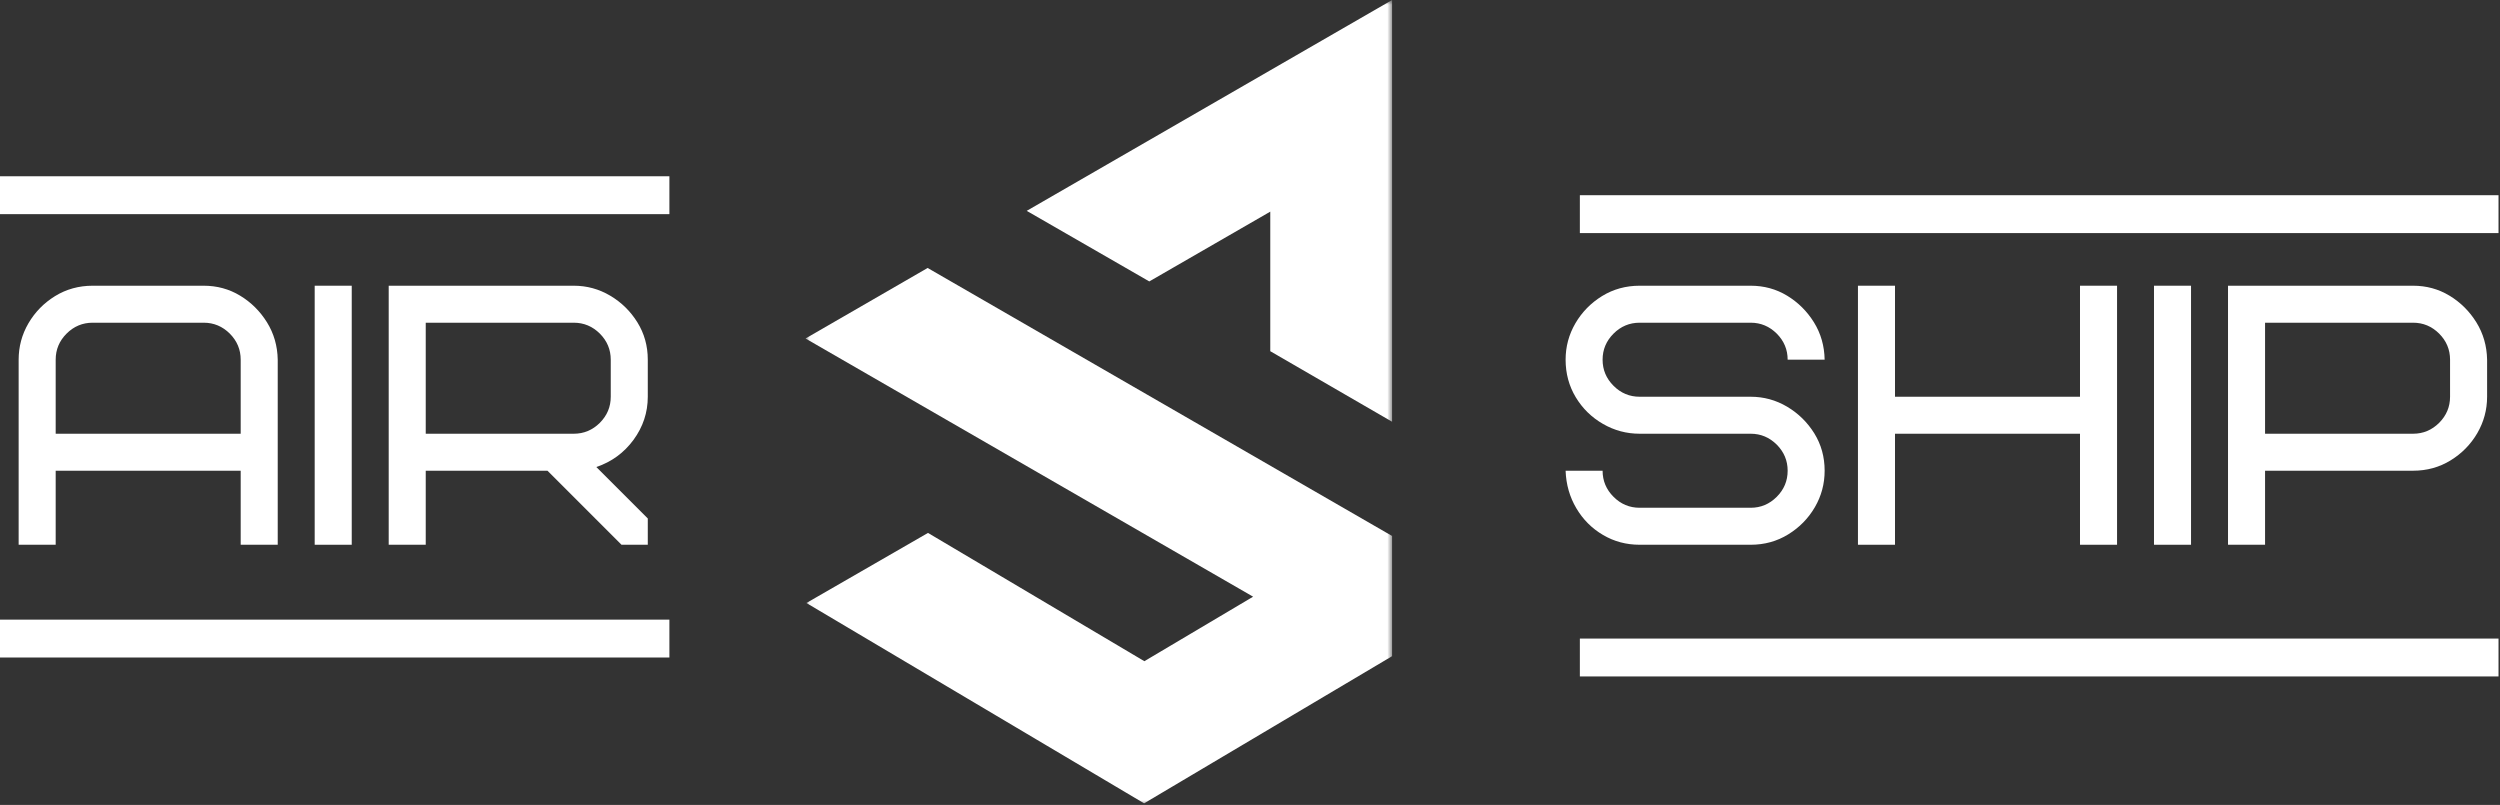
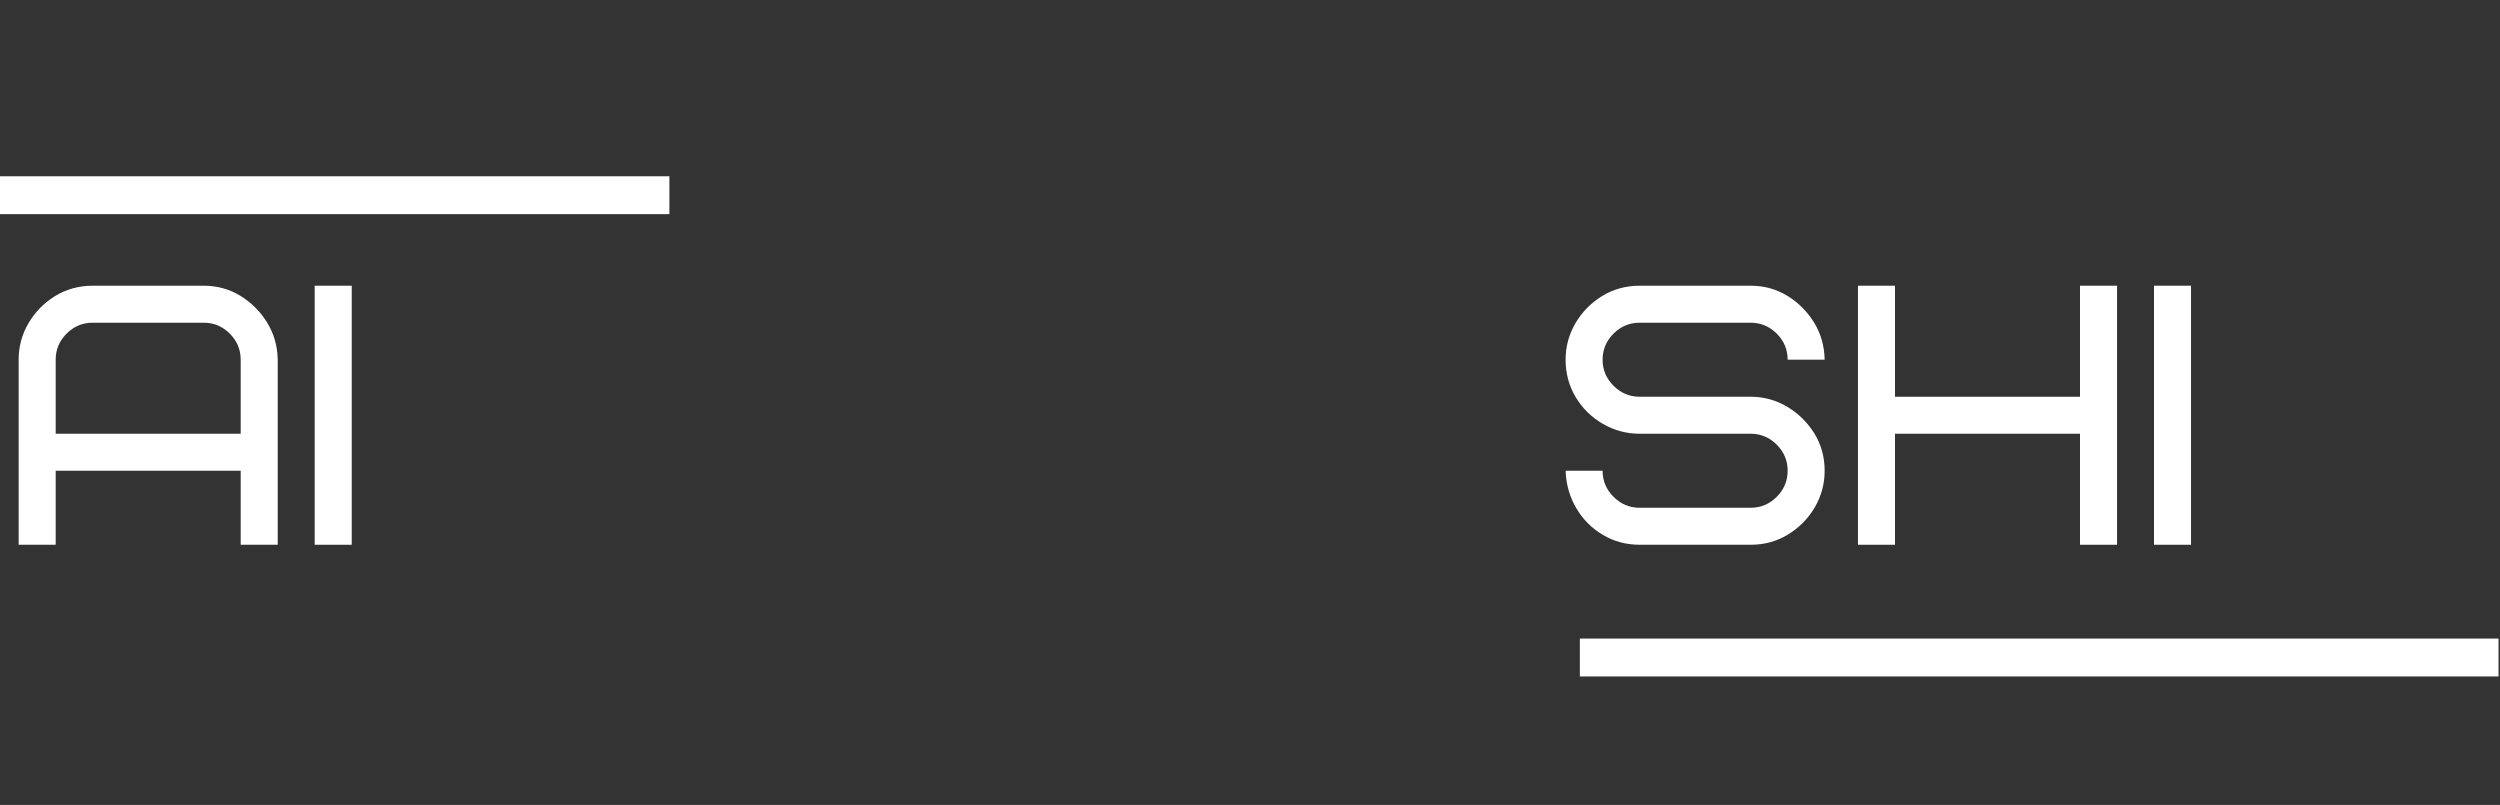
<svg xmlns="http://www.w3.org/2000/svg" width="264" height="85" viewBox="0 0 264 85" fill="none">
  <rect x="0" y="0" width="264" height="85" fill="#333333" stroke="none" />
  <mask id="mask0_2175_20" style="mask-type:luminance" maskUnits="userSpaceOnUse" x="85" y="0" width="63" height="85">
    <path d="M85.031 0H147.031V85H85.031V0Z" fill="white" />
  </mask>
  <g mask="url(#mask0_2175_20)">
-     <path d="M120.844 69.823L132.328 63.01L85.062 35.745L97.958 28.297L147.005 56.599V69.292L120.818 84.833L85.156 63.677L97.995 56.276L120.844 69.823ZM134.135 37.083L147.005 44.536V0L108.422 22.266L121.365 29.719L134.141 22.349V37.083H134.135Z" fill="white" />
-   </g>
+     </g>
  <path d="M21.51 34.078H9.786C8.719 34.078 7.797 34.464 7.031 35.229C6.26 36 5.88 36.917 5.88 37.984V45.802H25.417V37.984C25.417 36.917 25.031 36 24.266 35.229C23.495 34.464 22.578 34.078 21.51 34.078ZM29.328 37.984V57.526H25.417V49.708H5.88V57.526H1.969V37.984C1.969 36.604 2.312 35.323 3.005 34.135C3.698 32.953 4.635 31.995 5.818 31.266C7.005 30.537 8.328 30.172 9.786 30.172H21.51C22.917 30.172 24.198 30.521 25.359 31.224C26.521 31.927 27.463 32.865 28.193 34.036C28.922 35.214 29.302 36.526 29.328 37.984Z" fill="white" />
  <path d="M33.231 30.172H37.143V57.526H33.231V30.172Z" fill="white" />
-   <path d="M64.495 41.896V37.984C64.495 36.917 64.109 36 63.344 35.229C62.573 34.464 61.656 34.078 60.589 34.078H44.958V45.802H60.589C61.656 45.802 62.573 45.417 63.344 44.651C64.109 43.88 64.495 42.964 64.495 41.896ZM68.406 57.526H65.63L57.812 49.708H44.958V57.526H41.047V30.172H60.589C61.969 30.172 63.25 30.521 64.438 31.224C65.625 31.927 66.578 32.865 67.307 34.036C68.037 35.214 68.406 36.526 68.406 37.984V41.896C68.406 43.562 67.901 45.078 66.901 46.448C65.896 47.812 64.588 48.771 62.974 49.318L68.406 54.75V57.526Z" fill="white" />
  <path d="M192.682 49.708C192.682 51.089 192.339 52.375 191.651 53.557C190.958 54.745 190.021 55.703 188.833 56.432C187.651 57.161 186.328 57.526 184.87 57.526H173.146C171.74 57.526 170.448 57.182 169.276 56.49C168.104 55.802 167.167 54.865 166.464 53.677C165.76 52.49 165.38 51.167 165.328 49.708H169.234C169.234 50.776 169.62 51.698 170.391 52.464C171.156 53.234 172.078 53.62 173.146 53.62H184.87C185.938 53.62 186.854 53.234 187.625 52.464C188.391 51.698 188.776 50.776 188.776 49.708C188.776 48.641 188.391 47.724 187.625 46.953C186.854 46.188 185.938 45.802 184.87 45.802H173.146C171.766 45.802 170.474 45.458 169.276 44.766C168.078 44.078 167.12 43.141 166.401 41.953C165.687 40.766 165.328 39.443 165.328 37.984C165.328 36.604 165.672 35.323 166.365 34.135C167.057 32.953 167.995 31.995 169.177 31.266C170.365 30.537 171.687 30.172 173.146 30.172H184.87C186.276 30.172 187.557 30.521 188.719 31.224C189.875 31.927 190.823 32.865 191.552 34.036C192.281 35.214 192.656 36.526 192.682 37.984H188.776C188.776 36.917 188.391 36 187.625 35.229C186.854 34.464 185.938 34.078 184.87 34.078H173.146C172.078 34.078 171.156 34.464 170.391 35.229C169.62 36 169.234 36.917 169.234 37.984C169.234 39.052 169.62 39.974 170.391 40.74C171.156 41.51 172.078 41.896 173.146 41.896H184.87C186.25 41.896 187.531 42.245 188.719 42.948C189.901 43.651 190.859 44.589 191.589 45.76C192.318 46.938 192.682 48.25 192.682 49.708Z" fill="white" />
  <path d="M200.112 30.172V41.896H219.648V30.172H223.56V57.526H219.648V45.802H200.112V57.526H196.2V30.172H200.112Z" fill="white" />
  <path d="M227.462 30.172H231.373V57.526H227.462V30.172Z" fill="white" />
-   <path d="M258.726 41.896V37.984C258.726 36.917 258.341 36 257.575 35.229C256.804 34.464 255.888 34.078 254.82 34.078H239.19V45.802H254.82C255.888 45.802 256.804 45.417 257.575 44.651C258.341 43.88 258.726 42.964 258.726 41.896ZM262.638 37.984V41.896C262.638 43.276 262.289 44.557 261.601 45.745C260.909 46.927 259.971 47.885 258.784 48.615C257.601 49.344 256.278 49.708 254.82 49.708H239.19V57.526H235.278V30.172H254.82C256.226 30.172 257.507 30.521 258.669 31.224C259.83 31.927 260.773 32.865 261.502 34.036C262.231 35.214 262.612 36.526 262.638 37.984Z" fill="white" />
-   <path d="M0 67.433L70.688 67.433" stroke="white" stroke-width="4" />
  <path d="M0 20.614L70.688 20.614" stroke="white" stroke-width="4" />
  <path d="M166.833 69.433H263.843" stroke="white" stroke-width="4" />
-   <path d="M166.833 22.614H263.843" stroke="white" stroke-width="4" />
</svg>